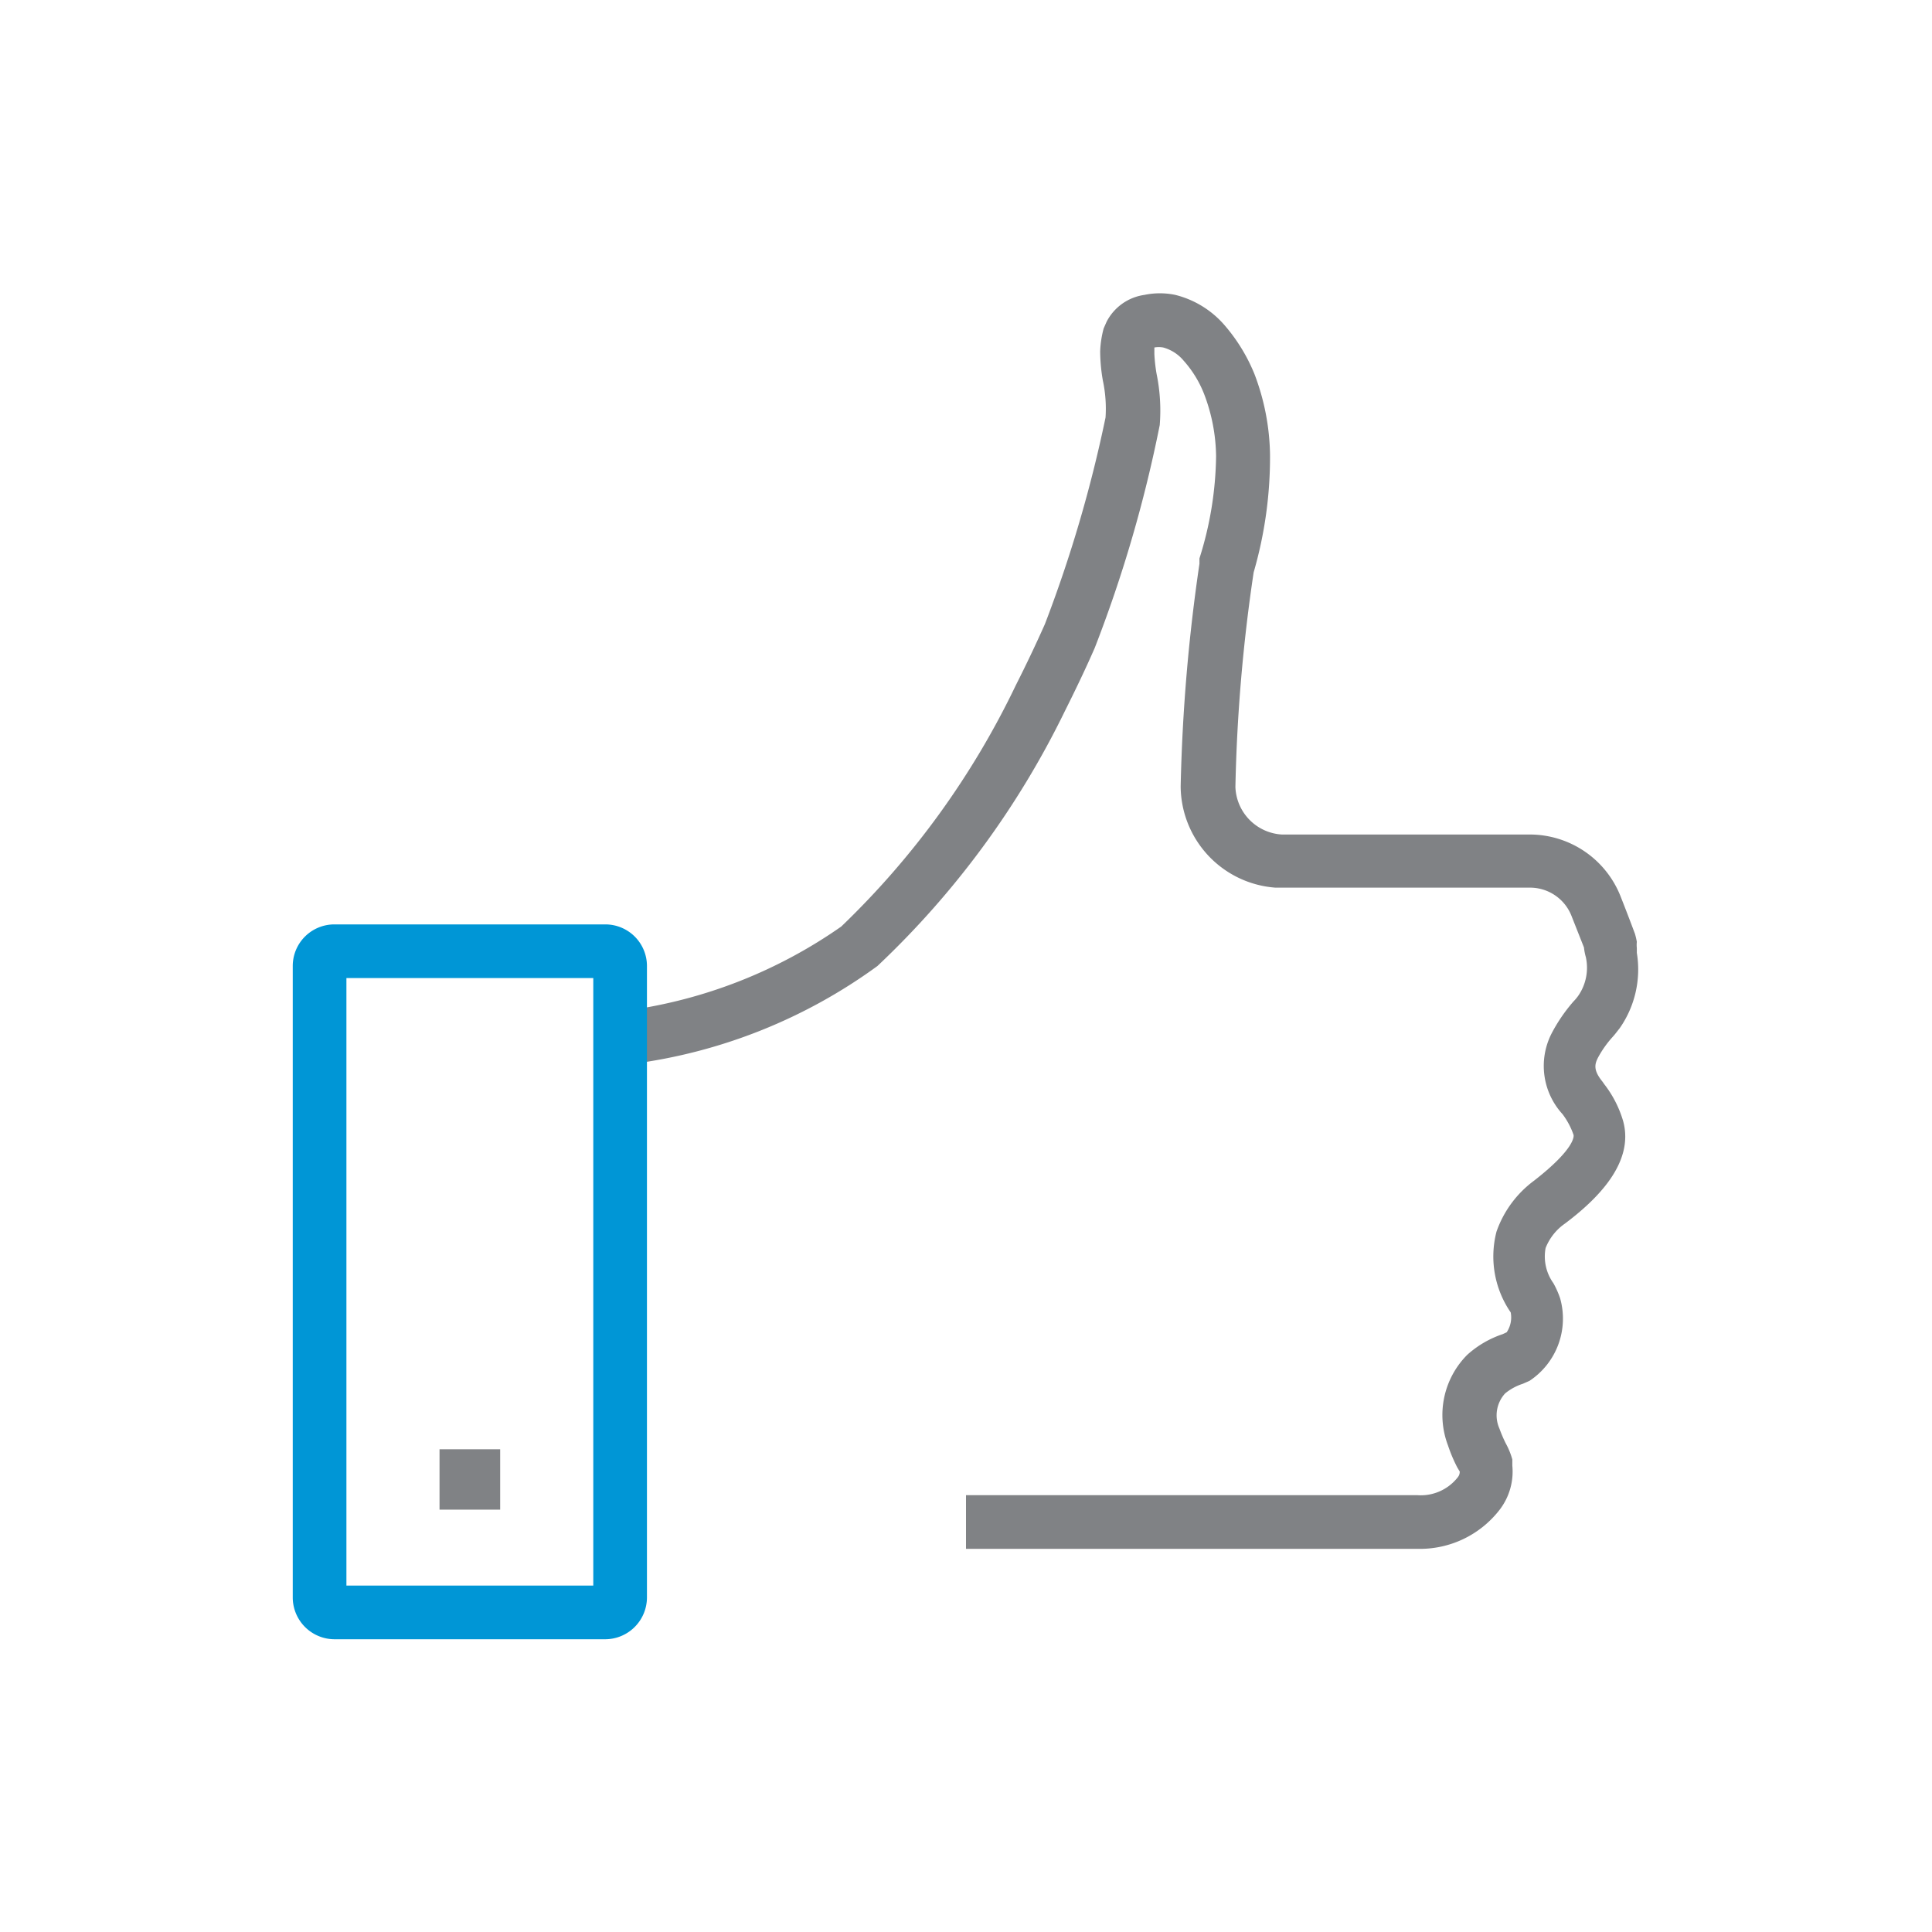
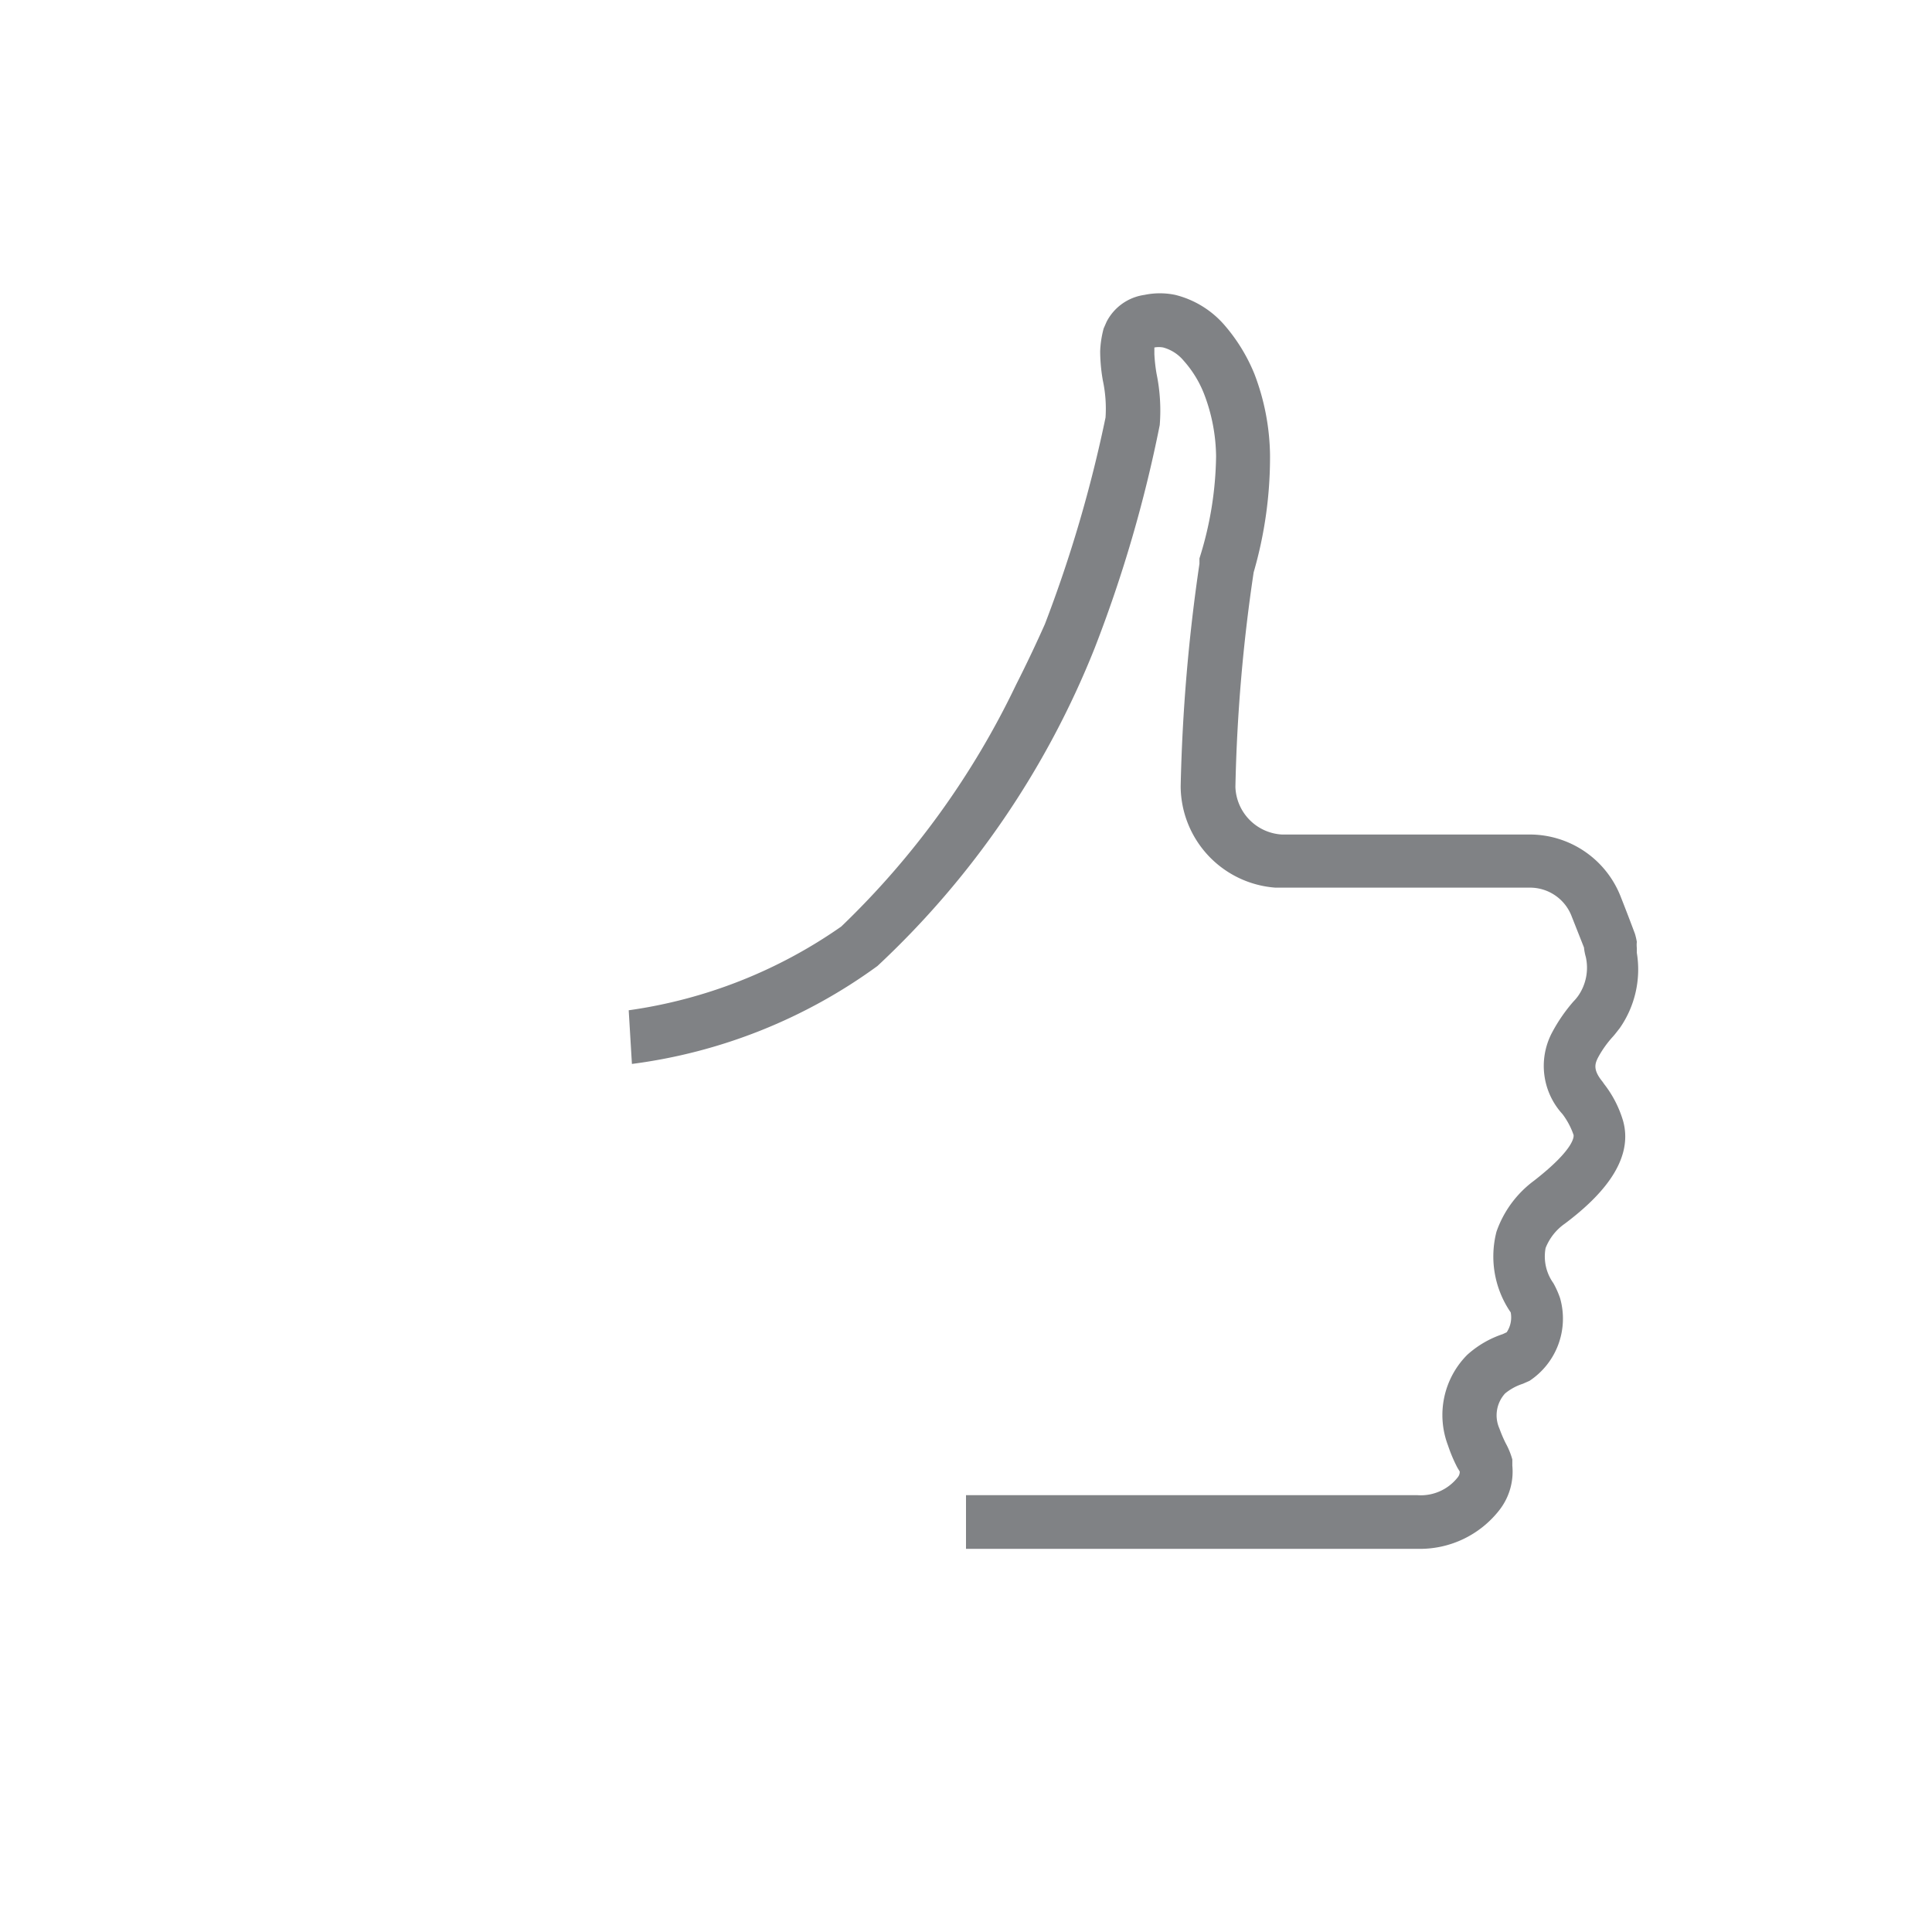
<svg xmlns="http://www.w3.org/2000/svg" id="Layer_1" data-name="Layer 1" viewBox="0 0 72 72">
  <defs>
    <style>.cls-1{fill:#808285;}.cls-2{fill:#0096d6;}</style>
  </defs>
-   <path class="cls-1" d="M52.81,57.72H36v-2H52.81a1.75,1.75,0,0,0,1.52-.67.32.32,0,0,0,.07-.21s0,0-.09-.15a5.69,5.69,0,0,1-.35-.83,3.18,3.18,0,0,1,.72-3.37A3.74,3.74,0,0,1,56,49.72l.15-.07a1,1,0,0,0,.15-.74l-.06-.09a3.68,3.68,0,0,1-.47-2.92,4,4,0,0,1,1.4-1.9c1.58-1.23,1.48-1.69,1.47-1.71a2.79,2.79,0,0,0-.41-.77,2.66,2.66,0,0,1-.41-3,6.12,6.12,0,0,1,.82-1.2,1.63,1.63,0,0,0,.19-.23,1.84,1.84,0,0,0,.27-1.42,2.08,2.08,0,0,1-.07-.36l-.47-1.19A1.66,1.66,0,0,0,57,33.08H47.53A3.81,3.81,0,0,1,44,29.31a66.25,66.25,0,0,1,.7-8.3l0-.2A13.08,13.08,0,0,0,45.32,17a6.68,6.68,0,0,0-.44-2.3,4.1,4.1,0,0,0-.77-1.26,1.51,1.51,0,0,0-.76-.49.9.9,0,0,0-.33,0c0,.06,0,.14,0,.25a6.25,6.25,0,0,0,.08.72,6.8,6.8,0,0,1,.12,1.92,49.73,49.73,0,0,1-2.42,8.3c-.34.78-.71,1.55-1.12,2.37A32.76,32.76,0,0,1,32.7,36a19.85,19.85,0,0,1-9.15,3.65l-.12-2a18.23,18.23,0,0,0,7.92-3.12,31,31,0,0,0,6.51-9c.4-.79.75-1.53,1.08-2.27a49.67,49.67,0,0,0,2.26-7.7,5,5,0,0,0-.1-1.38A6.46,6.46,0,0,1,41,13.09a3.81,3.81,0,0,1,.13-.85l.11-.25a1.88,1.88,0,0,1,1.41-1,2.8,2.8,0,0,1,1.15,0,3.56,3.56,0,0,1,1.81,1.1,6.54,6.54,0,0,1,1.14,1.85,8.75,8.75,0,0,1,.58,3,15.41,15.41,0,0,1-.61,4.39,62.51,62.51,0,0,0-.68,8,1.84,1.84,0,0,0,1.73,1.77H57a3.64,3.64,0,0,1,3.4,2.32c.28.71.44,1.14.53,1.38a2.64,2.64,0,0,1,.07.3,1.07,1.07,0,0,0,0,.23l0,.18a3.82,3.82,0,0,1-.64,2.81c-.08.1-.16.21-.25.31a3.91,3.91,0,0,0-.56.79c-.12.24-.18.46.17.89l.07.1a4.13,4.13,0,0,1,.7,1.37c.43,1.57-1,2.94-2.17,3.82a2,2,0,0,0-.72.91,1.71,1.71,0,0,0,.29,1.31,3.34,3.34,0,0,1,.25.56A2.78,2.78,0,0,1,57,51.46l-.25.11a2,2,0,0,0-.66.36,1.21,1.21,0,0,0-.21,1.31,5.15,5.15,0,0,0,.23.54,2.82,2.82,0,0,1,.25.61l0,.23a2.33,2.33,0,0,1-.47,1.64A3.75,3.75,0,0,1,52.81,57.72Z" />
-   <path class="cls-2" d="M22.55,61.09H12.47a1.56,1.56,0,0,1-1.56-1.55V36a1.55,1.55,0,0,1,1.56-1.55H22.55A1.55,1.55,0,0,1,24.11,36V59.54A1.56,1.56,0,0,1,22.55,61.09Zm-9.64-2h9.2V36.45h-9.2Z" />
-   <rect class="cls-1" x="16.38" y="54.01" width="2.26" height="2.25" />
+   <path class="cls-1" d="M52.81,57.72H36v-2H52.81a1.75,1.75,0,0,0,1.52-.67.32.32,0,0,0,.07-.21s0,0-.09-.15a5.69,5.69,0,0,1-.35-.83,3.18,3.18,0,0,1,.72-3.37A3.74,3.74,0,0,1,56,49.72l.15-.07a1,1,0,0,0,.15-.74l-.06-.09a3.68,3.68,0,0,1-.47-2.92,4,4,0,0,1,1.4-1.9c1.58-1.23,1.48-1.69,1.47-1.71a2.79,2.79,0,0,0-.41-.77,2.66,2.66,0,0,1-.41-3,6.12,6.12,0,0,1,.82-1.2,1.63,1.63,0,0,0,.19-.23,1.84,1.84,0,0,0,.27-1.42,2.08,2.08,0,0,1-.07-.36l-.47-1.19A1.66,1.66,0,0,0,57,33.08H47.53A3.81,3.81,0,0,1,44,29.31a66.25,66.25,0,0,1,.7-8.3l0-.2A13.08,13.08,0,0,0,45.32,17a6.68,6.68,0,0,0-.44-2.3,4.1,4.1,0,0,0-.77-1.26,1.51,1.51,0,0,0-.76-.49.9.9,0,0,0-.33,0c0,.06,0,.14,0,.25a6.25,6.25,0,0,0,.08.72,6.8,6.8,0,0,1,.12,1.92,49.73,49.73,0,0,1-2.42,8.3A32.76,32.76,0,0,1,32.7,36a19.85,19.85,0,0,1-9.15,3.65l-.12-2a18.23,18.23,0,0,0,7.92-3.12,31,31,0,0,0,6.51-9c.4-.79.75-1.53,1.08-2.27a49.67,49.67,0,0,0,2.26-7.7,5,5,0,0,0-.1-1.38A6.46,6.46,0,0,1,41,13.09a3.81,3.81,0,0,1,.13-.85l.11-.25a1.88,1.88,0,0,1,1.41-1,2.8,2.8,0,0,1,1.15,0,3.56,3.56,0,0,1,1.81,1.1,6.54,6.54,0,0,1,1.14,1.85,8.75,8.75,0,0,1,.58,3,15.41,15.41,0,0,1-.61,4.39,62.51,62.51,0,0,0-.68,8,1.84,1.84,0,0,0,1.73,1.77H57a3.64,3.64,0,0,1,3.4,2.32c.28.71.44,1.14.53,1.38a2.64,2.64,0,0,1,.07.3,1.07,1.07,0,0,0,0,.23l0,.18a3.82,3.82,0,0,1-.64,2.81c-.08.1-.16.21-.25.31a3.91,3.91,0,0,0-.56.79c-.12.24-.18.46.17.89l.07.1a4.13,4.13,0,0,1,.7,1.37c.43,1.57-1,2.94-2.17,3.82a2,2,0,0,0-.72.91,1.71,1.71,0,0,0,.29,1.31,3.34,3.34,0,0,1,.25.56A2.78,2.78,0,0,1,57,51.46l-.25.11a2,2,0,0,0-.66.36,1.21,1.21,0,0,0-.21,1.31,5.15,5.15,0,0,0,.23.54,2.82,2.82,0,0,1,.25.61l0,.23a2.33,2.33,0,0,1-.47,1.64A3.75,3.75,0,0,1,52.81,57.72Z" />
</svg>